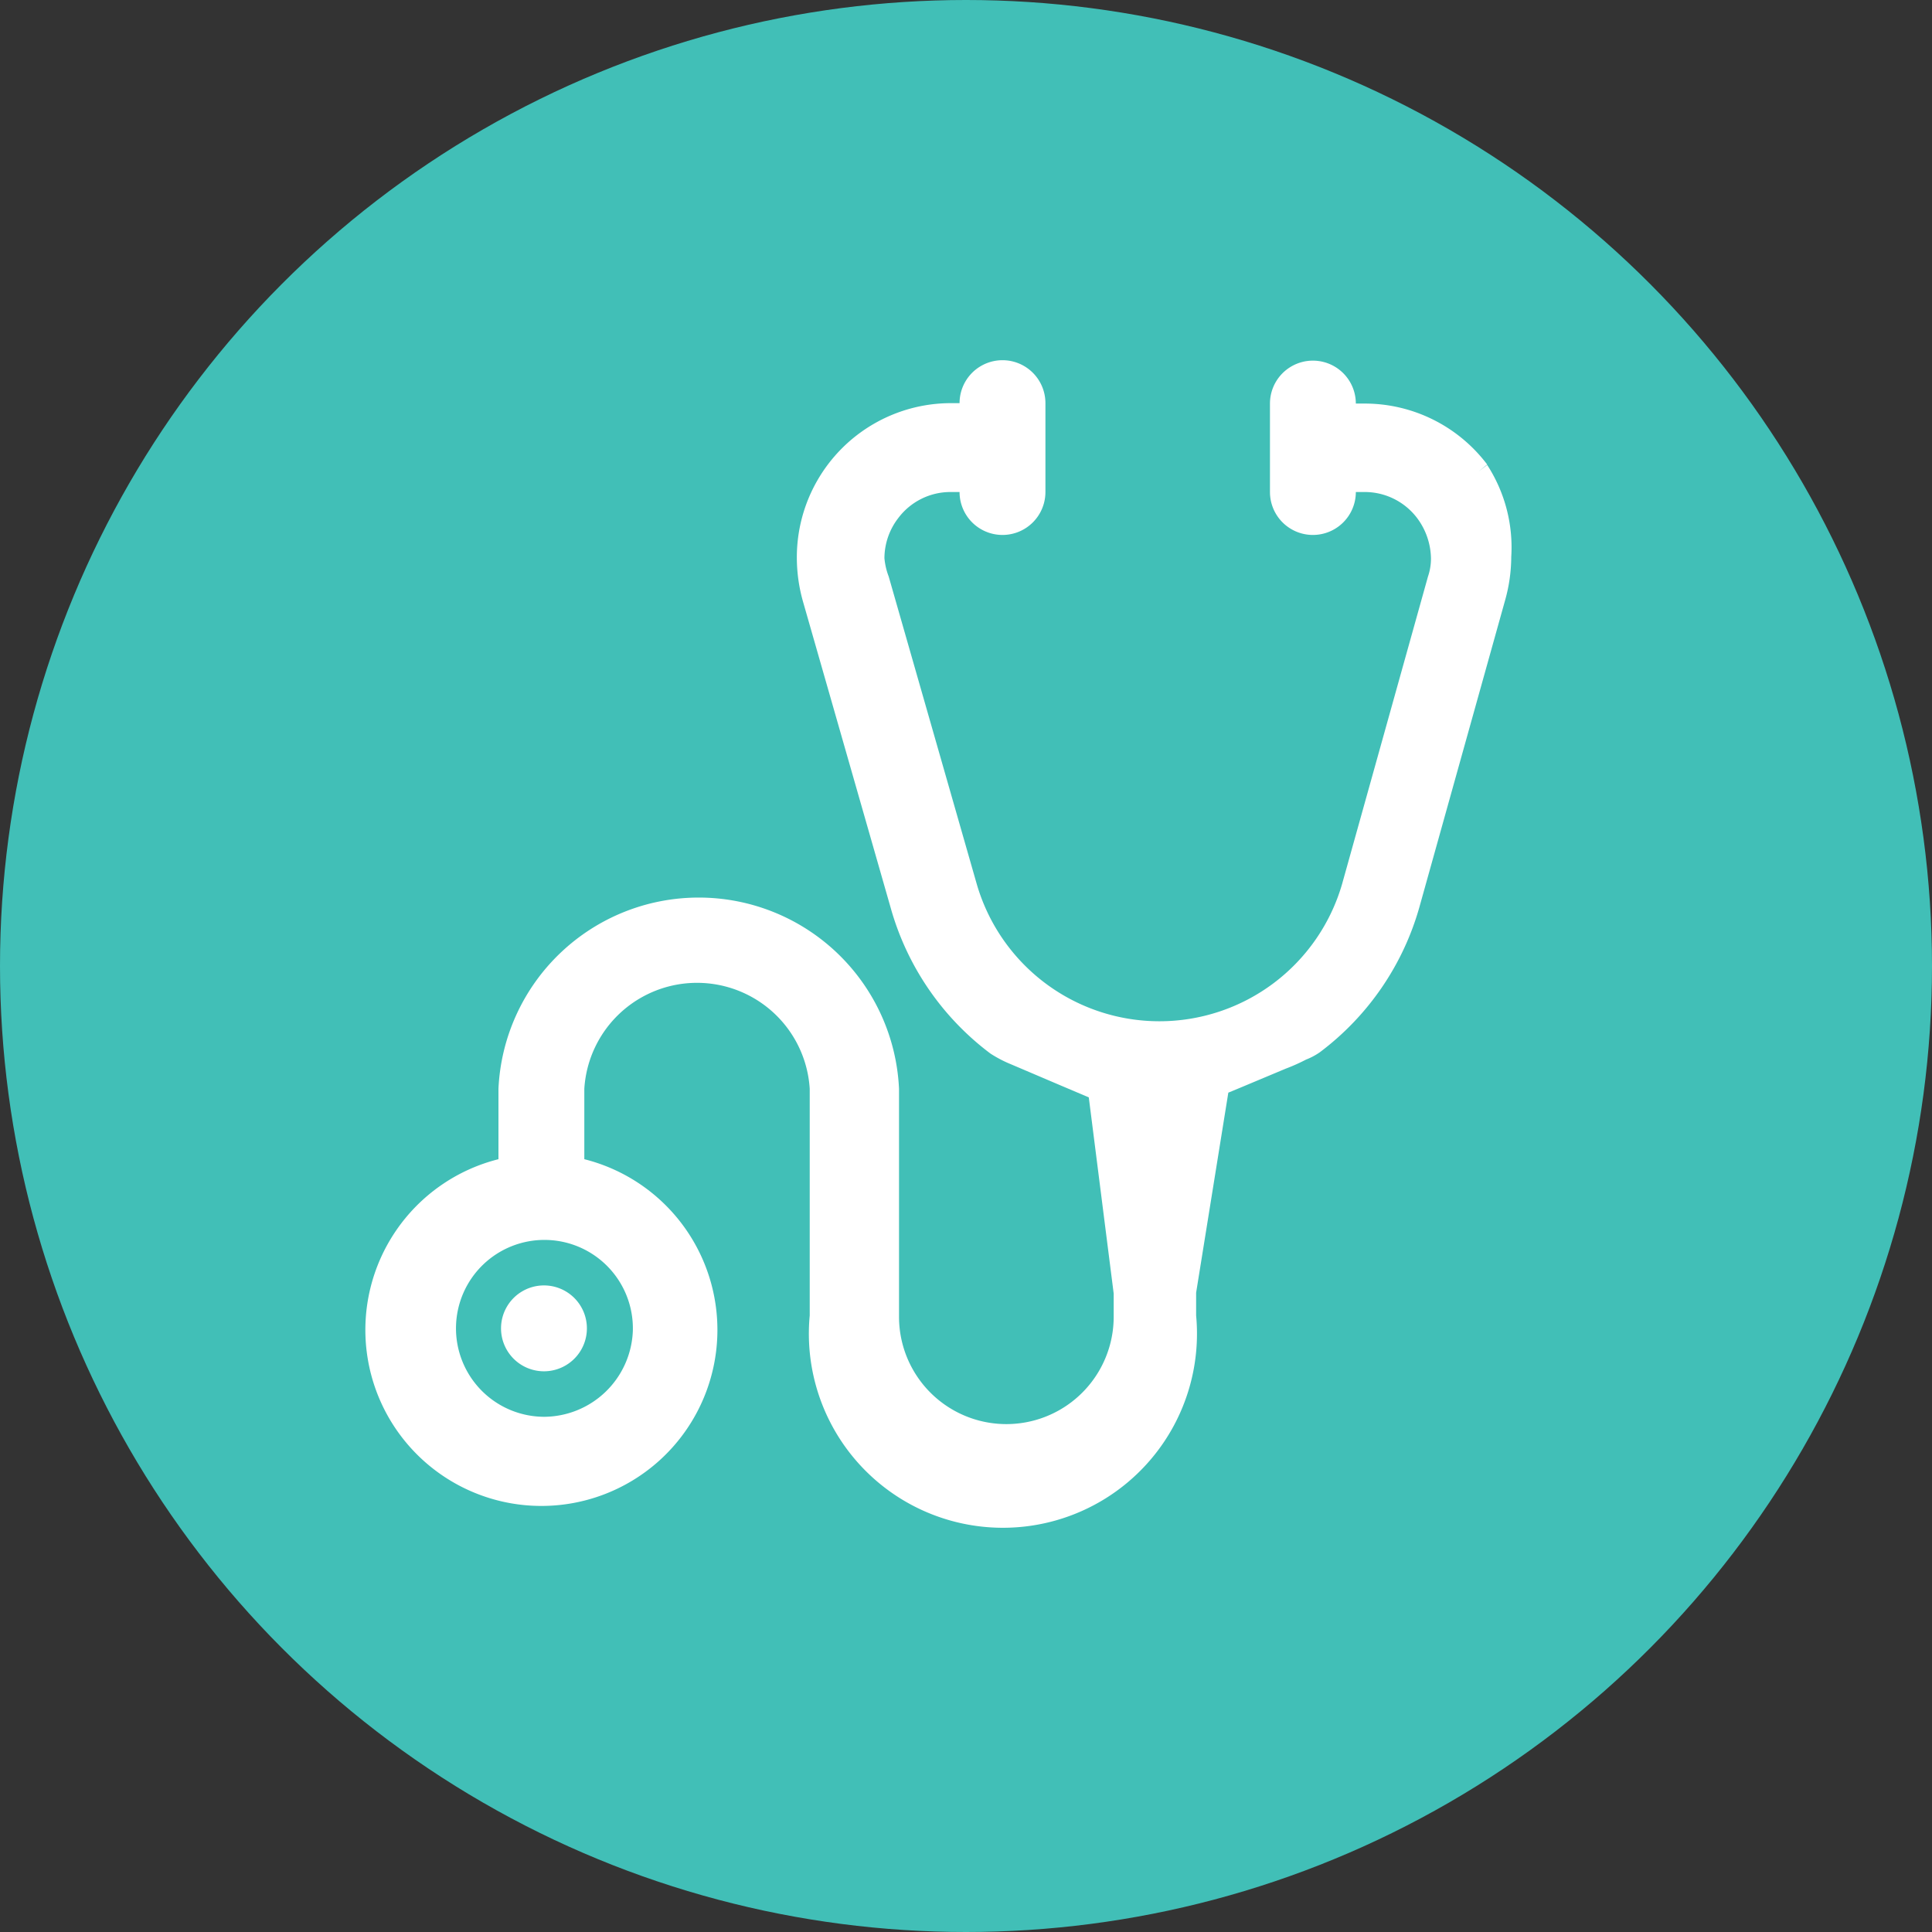
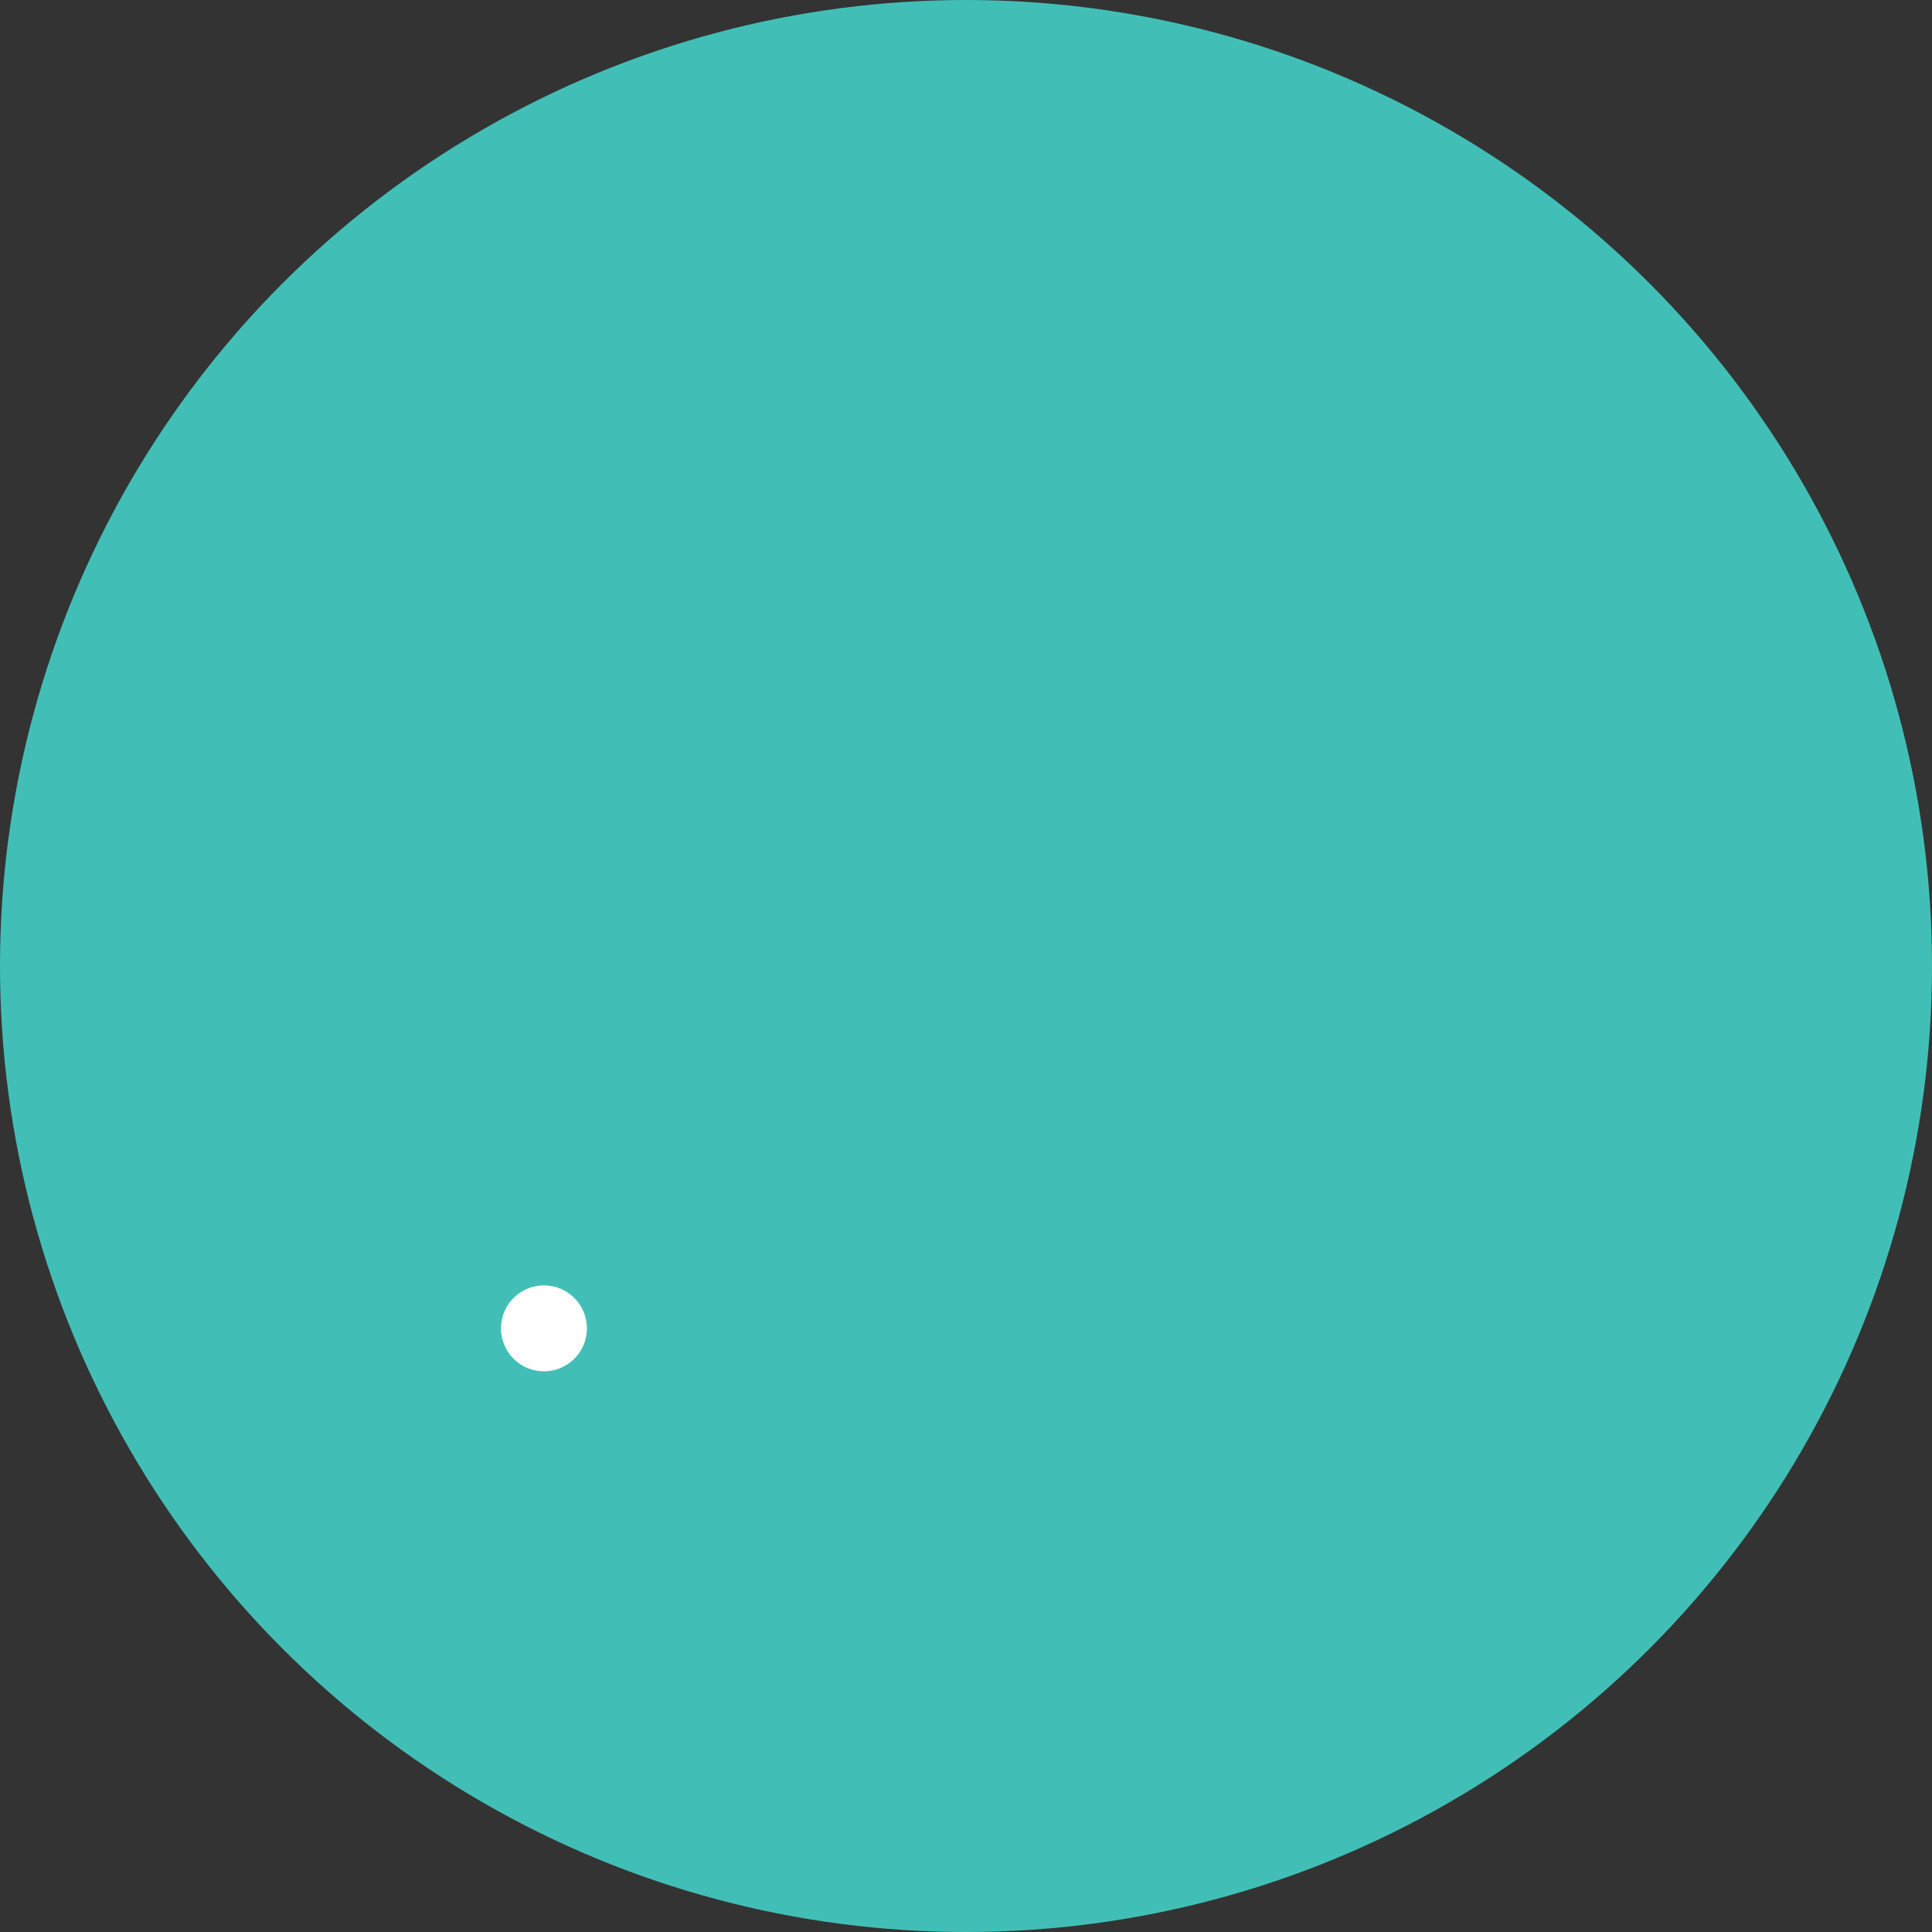
<svg xmlns="http://www.w3.org/2000/svg" id="Layer_1" data-name="Layer 1" viewBox="0 0 45 45">
  <rect x="0" y="0" width="45" height="45" fill="#333333" stroke="none" />
  <defs>
    <style>.cls-1{fill:#41bfb7;}.cls-2{fill:#fff;}</style>
  </defs>
  <circle class="cls-1" cx="22.5" cy="22.5" r="22.5" />
-   <path class="cls-2" d="M34.64,10.83l-.2.15.2-.16A3.57,3.57,0,0,0,31.78,9.4h-.2a1,1,0,0,0-2,0v2.06a1,1,0,1,0,2,0h.2a1.53,1.53,0,0,1,1.23.61,1.61,1.61,0,0,1,.32.93,1.29,1.29,0,0,1-.07.43h0l-2,7.16a4.43,4.43,0,0,1-8.51,0h0l-2.05-7.16A1.59,1.59,0,0,1,20.6,13a1.54,1.54,0,0,1,.32-.93h0a1.52,1.52,0,0,1,1.23-.61h.2a1,1,0,0,0,2,0V9.39a1,1,0,1,0-2,0h-.2A3.59,3.59,0,0,0,18.56,13a3.76,3.76,0,0,0,.14,1l2.05,7.16a6.4,6.4,0,0,0,2.32,3.38h0a2.89,2.89,0,0,0,.48.25l1.15.49.66.28.58,4.57v.54a2.48,2.48,0,1,1-5,0V25.36a4.67,4.67,0,0,0-9.33,0V27a4.1,4.1,0,1,0,2,0V25.36a2.63,2.63,0,0,1,5.25,0v5.28a4.52,4.52,0,1,0,9,0v-.53l.75-4.66.29-.12,1.05-.44a4.32,4.32,0,0,0,.47-.21,1.54,1.54,0,0,0,.32-.17h0a6.4,6.4,0,0,0,2.32-3.38l2-7.16h0a3.76,3.76,0,0,0,.14-1A3.53,3.53,0,0,0,34.64,10.83ZM12.67,33A2.06,2.06,0,1,1,14.74,31,2.08,2.08,0,0,1,12.67,33Z" />
  <path class="cls-2" d="M12.67,29.94a1,1,0,0,0,0,2,1,1,0,1,0,0-2Z" />
</svg>